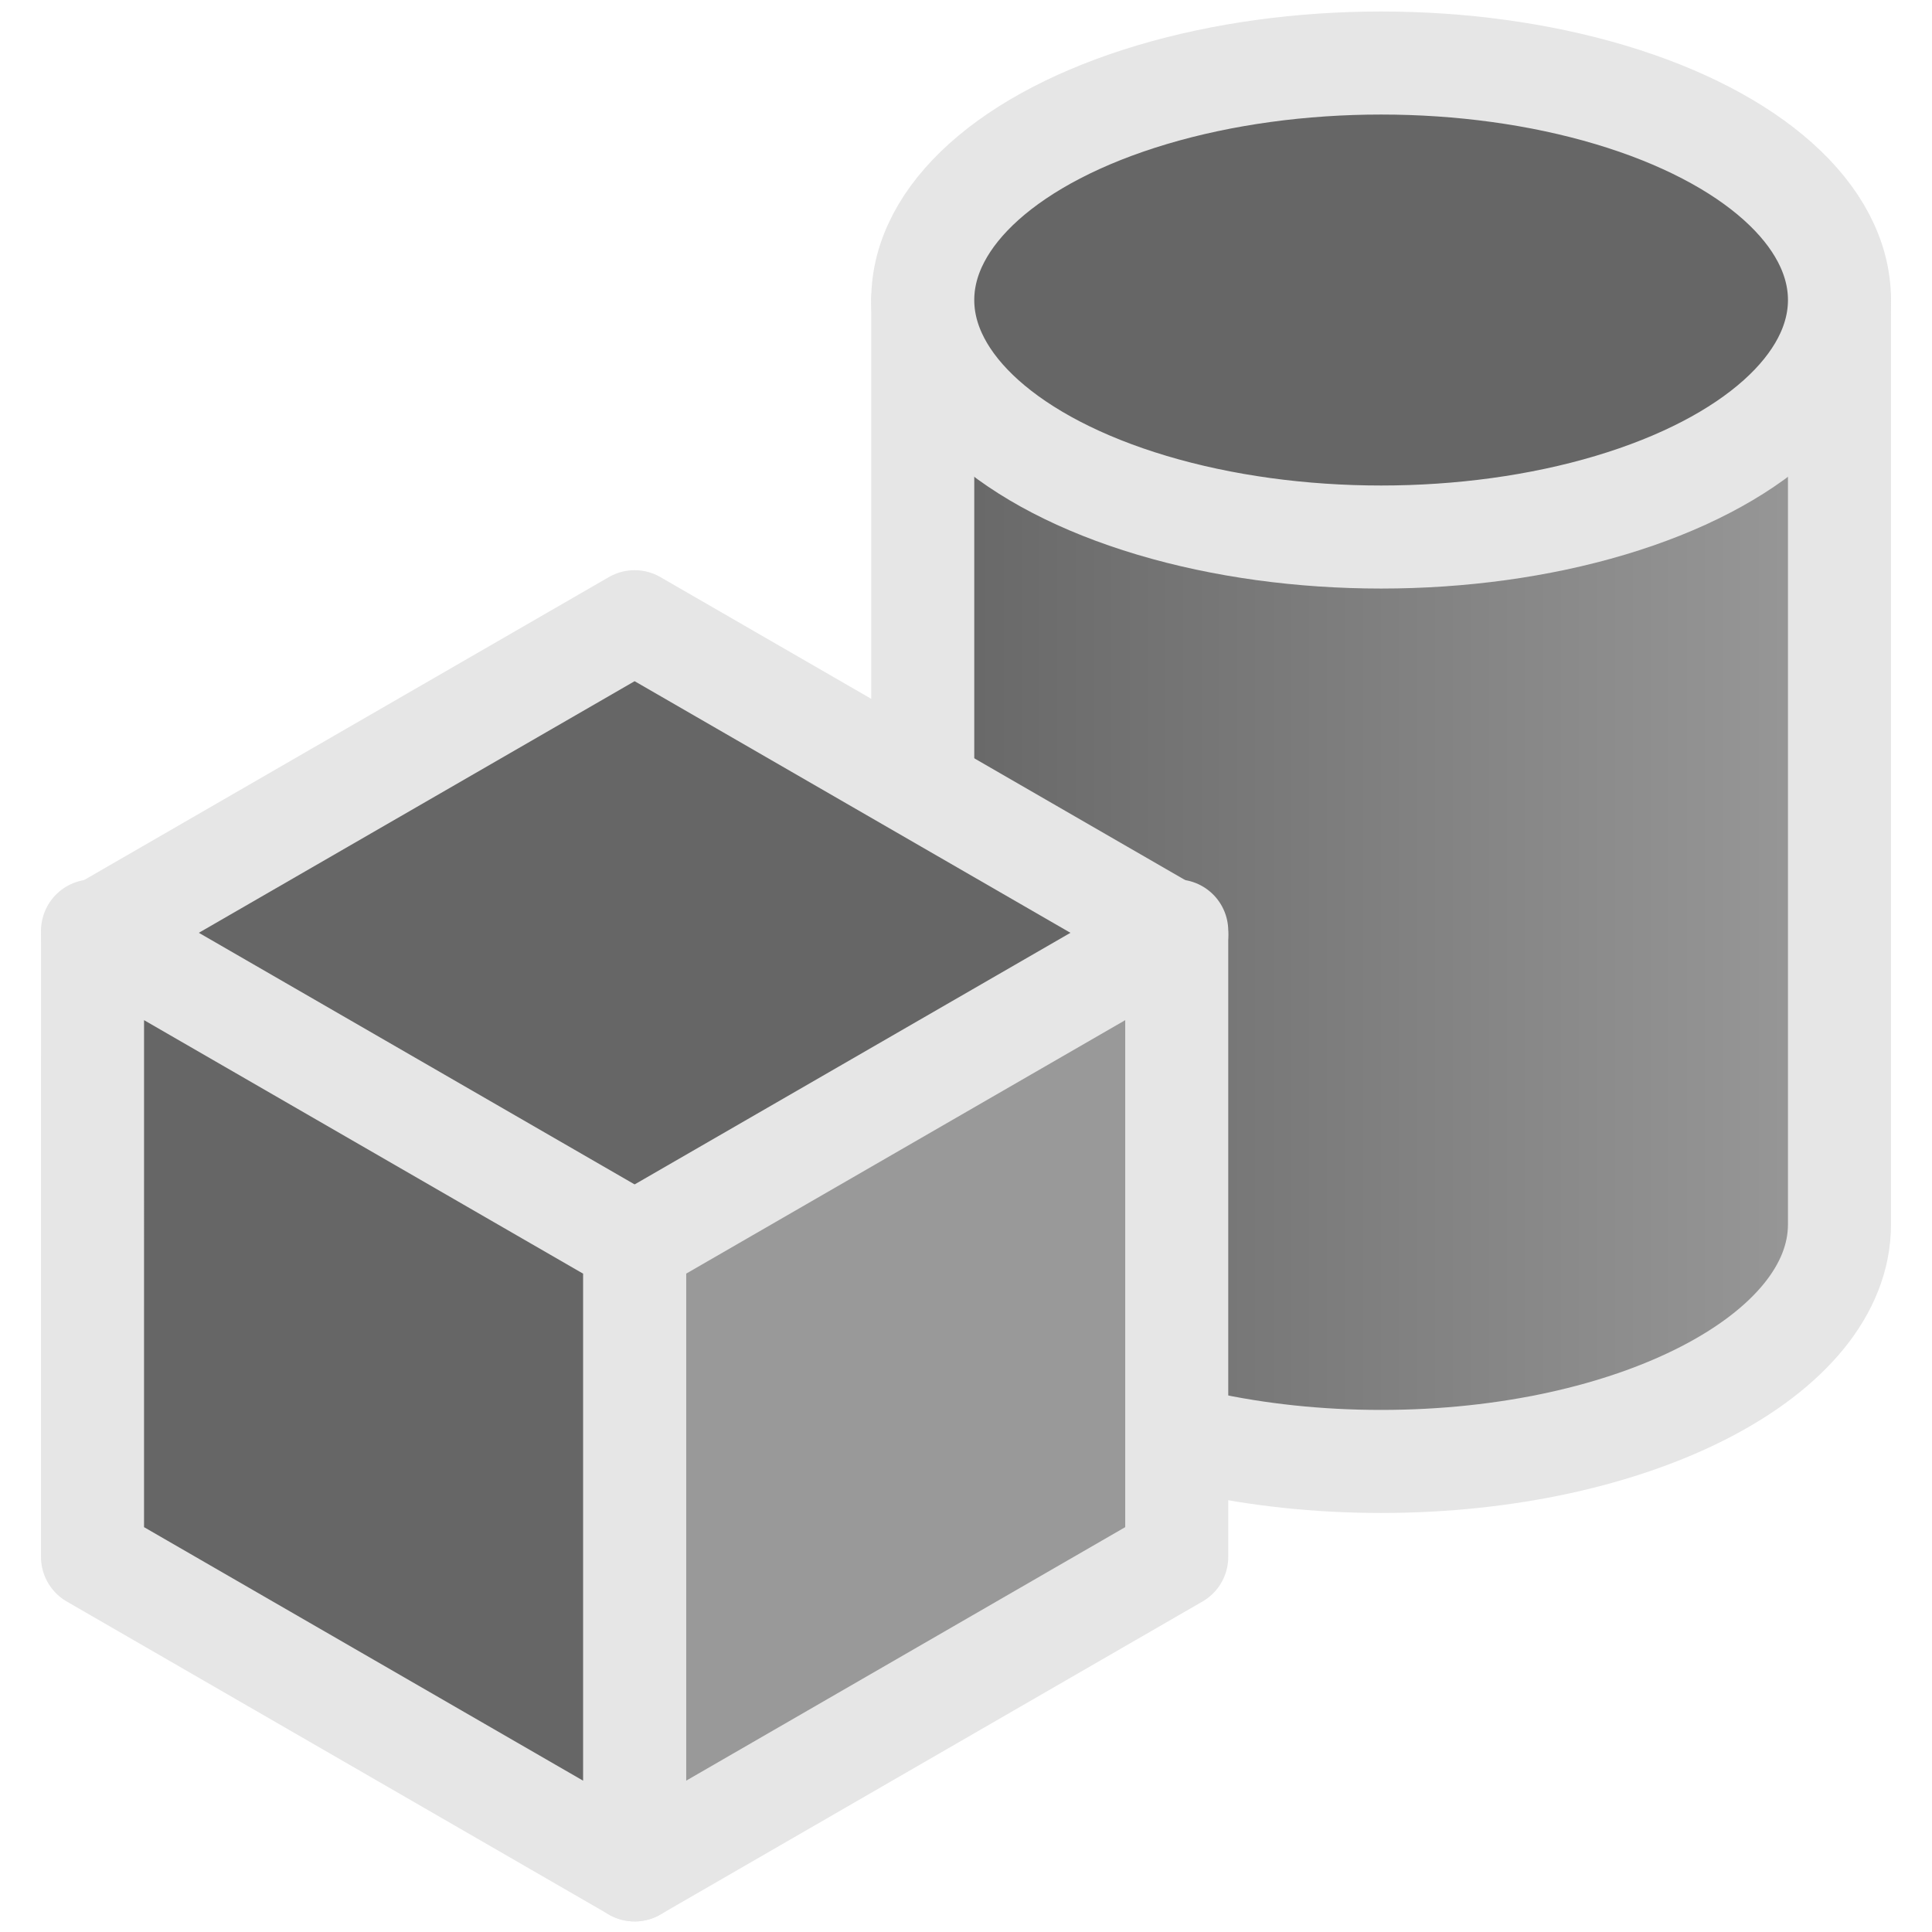
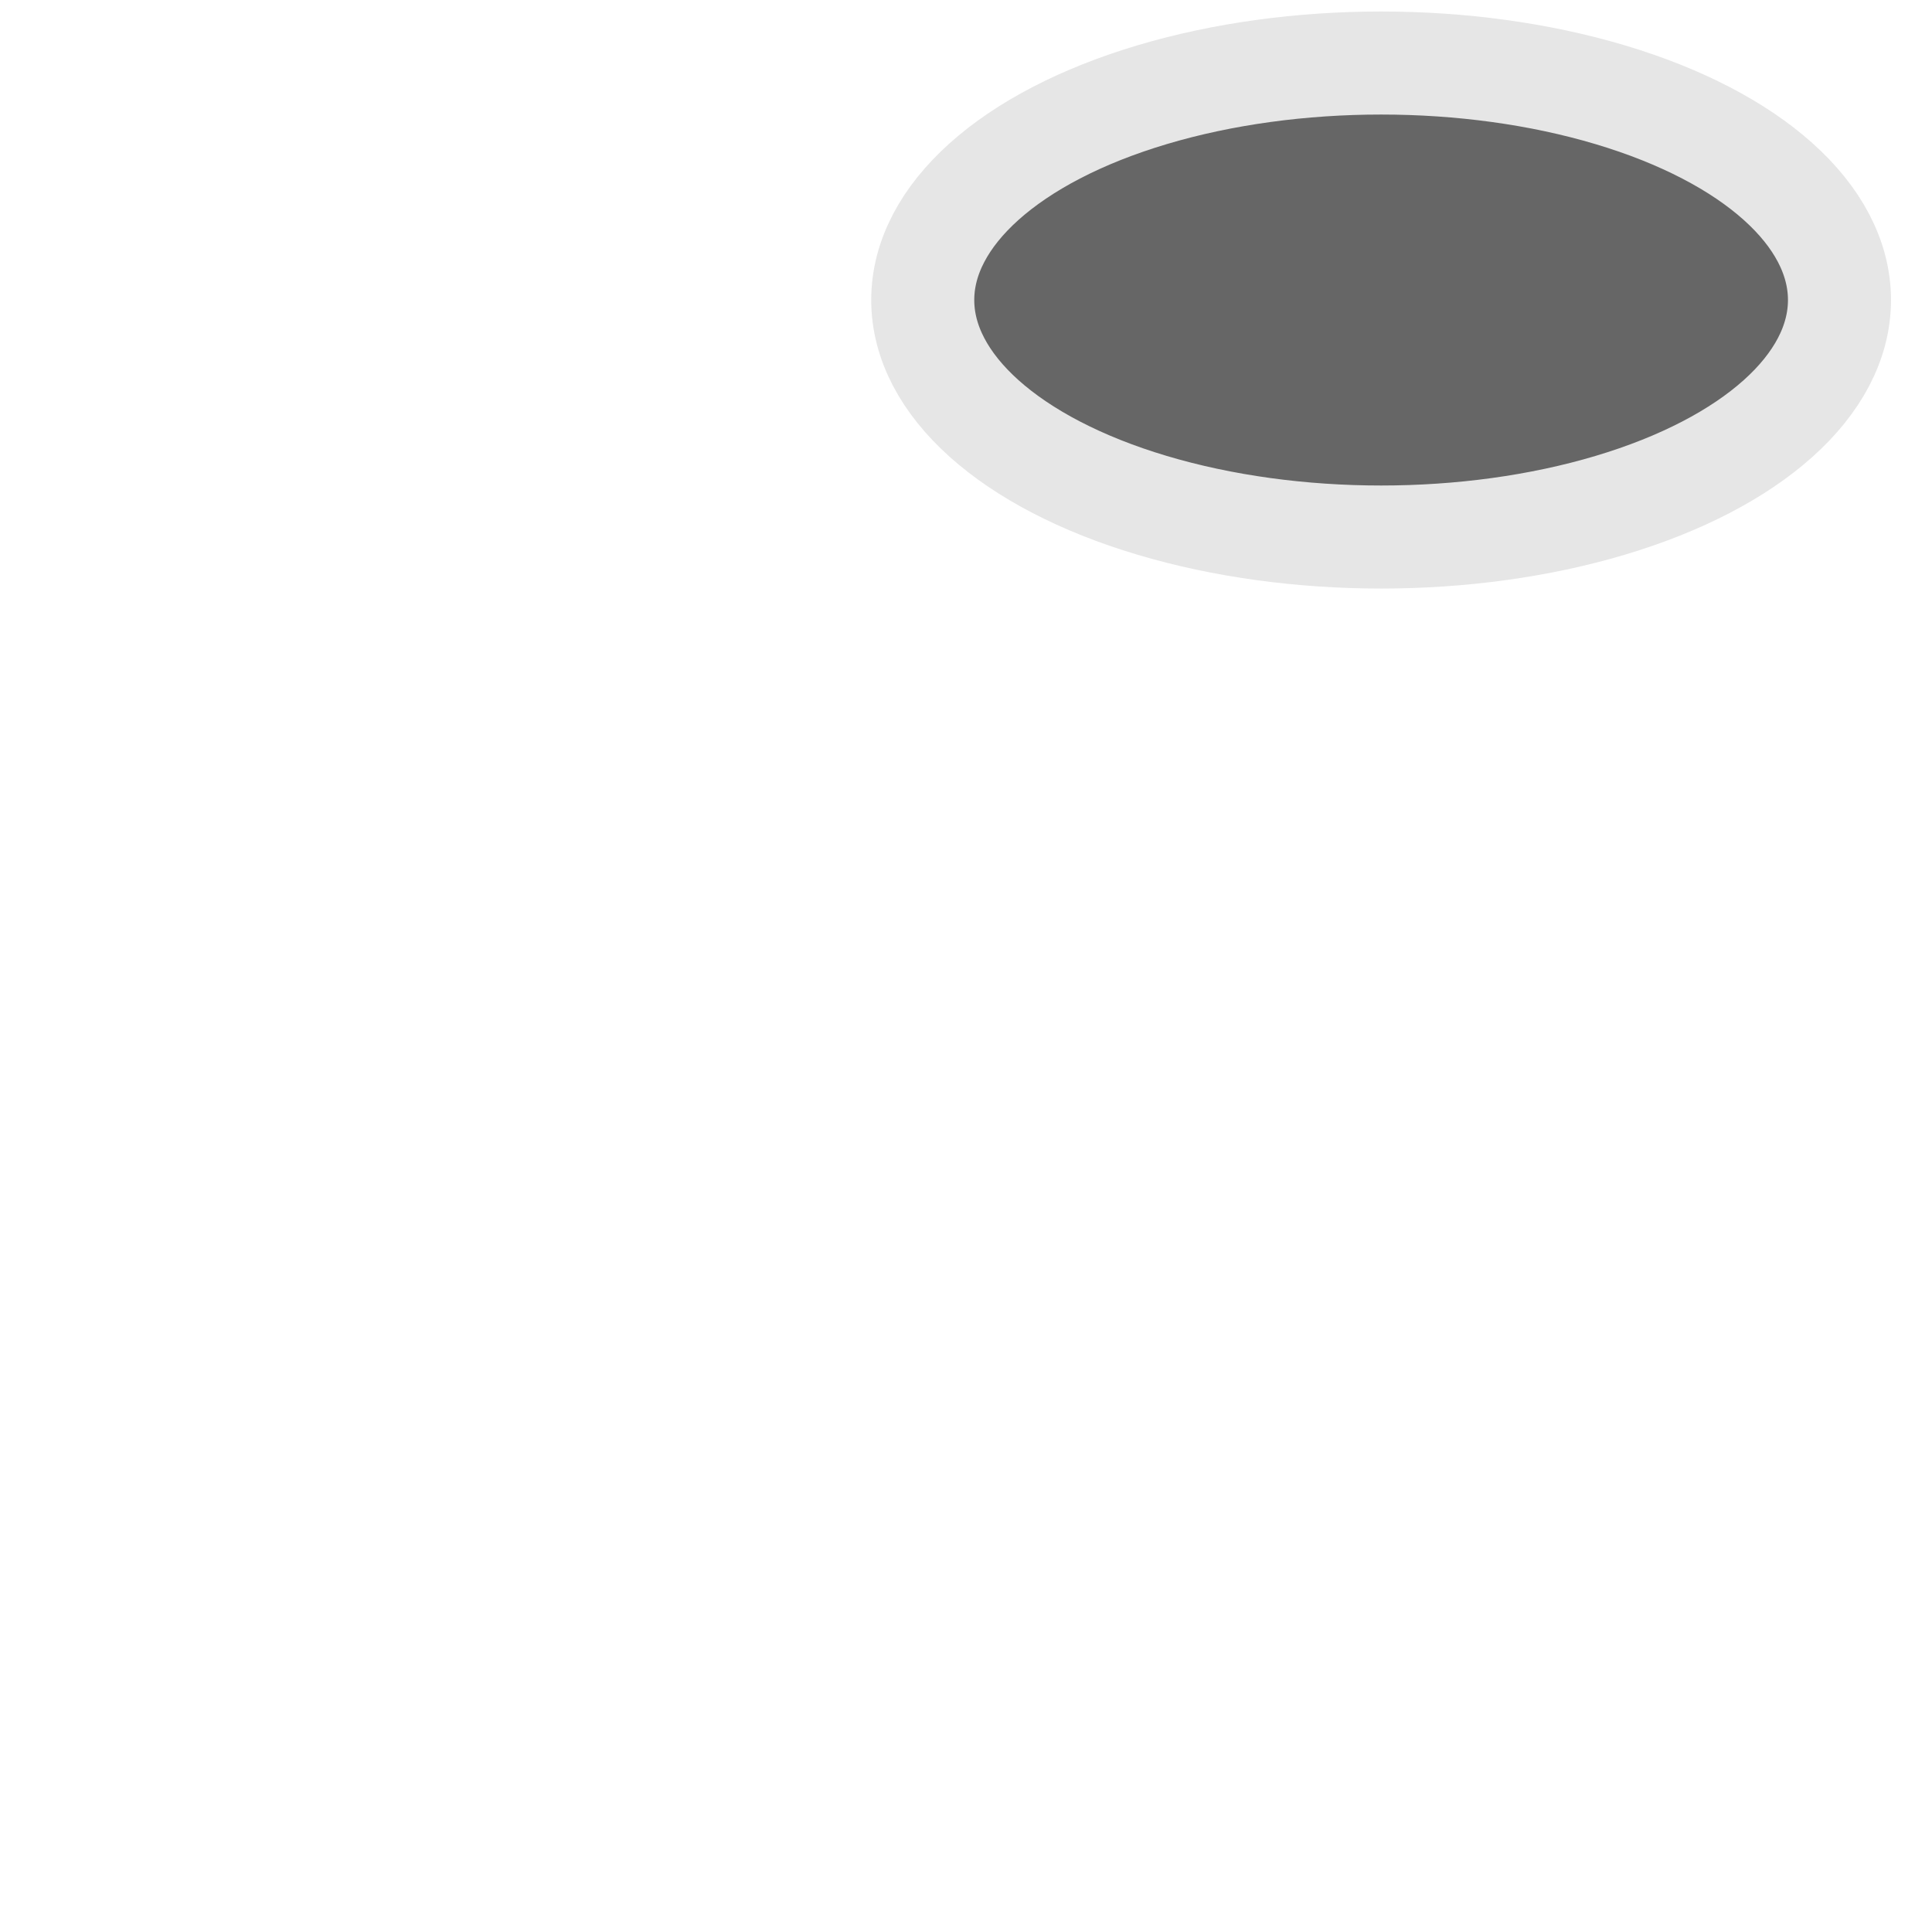
<svg xmlns="http://www.w3.org/2000/svg" version="1.1" id="icon" x="0px" y="0px" width="150px" height="150px" viewBox="0 0 150 150" enable-background="new 0 0 150 150" xml:space="preserve">
  <linearGradient id="SVGID_1_" gradientUnits="userSpaceOnUse" x1="353.241" y1="-322.22" x2="424.416" y2="-322.22" gradientTransform="matrix(1 0 0 -1 -281.6 -253.84)">
    <stop offset="0" style="stop-color:#666666" />
    <stop offset="1" style="stop-color:#999999" />
  </linearGradient>
-   <path fill="url(#SVGID_1_)" stroke="#E6E6E6" stroke-width="8" stroke-linecap="round" stroke-linejoin="round" stroke-miterlimit="10" d="  M142.816,23.294v71.774c0,10.162-15.934,18.398-35.586,18.398c-19.655,0-35.589-8.236-35.589-18.398v0.935V23.294" />
  <ellipse fill="#666666" stroke="#E6E6E6" stroke-width="8" stroke-linecap="round" stroke-linejoin="round" stroke-miterlimit="10" cx="107.229" cy="23.294" rx="35.588" ry="18.401" />
-   <polygon fill="#666666" stroke="#E6E6E6" stroke-width="8" stroke-linecap="round" stroke-linejoin="round" stroke-miterlimit="10" points="  91.361,72.569 49.272,96.87 7.183,72.569 49.272,48.269 " />
-   <polygon fill="#999999" stroke="#E6E6E6" stroke-width="8" stroke-linecap="round" stroke-linejoin="round" stroke-miterlimit="10" points="  91.361,72.277 91.361,120.877 49.272,145.18 49.272,96.577 " />
-   <polygon fill="#666666" stroke="#E6E6E6" stroke-width="8" stroke-linecap="round" stroke-linejoin="round" stroke-miterlimit="10" points="  7.184,72.276 49.272,96.577 49.272,145.18 7.183,120.877 " />
</svg>